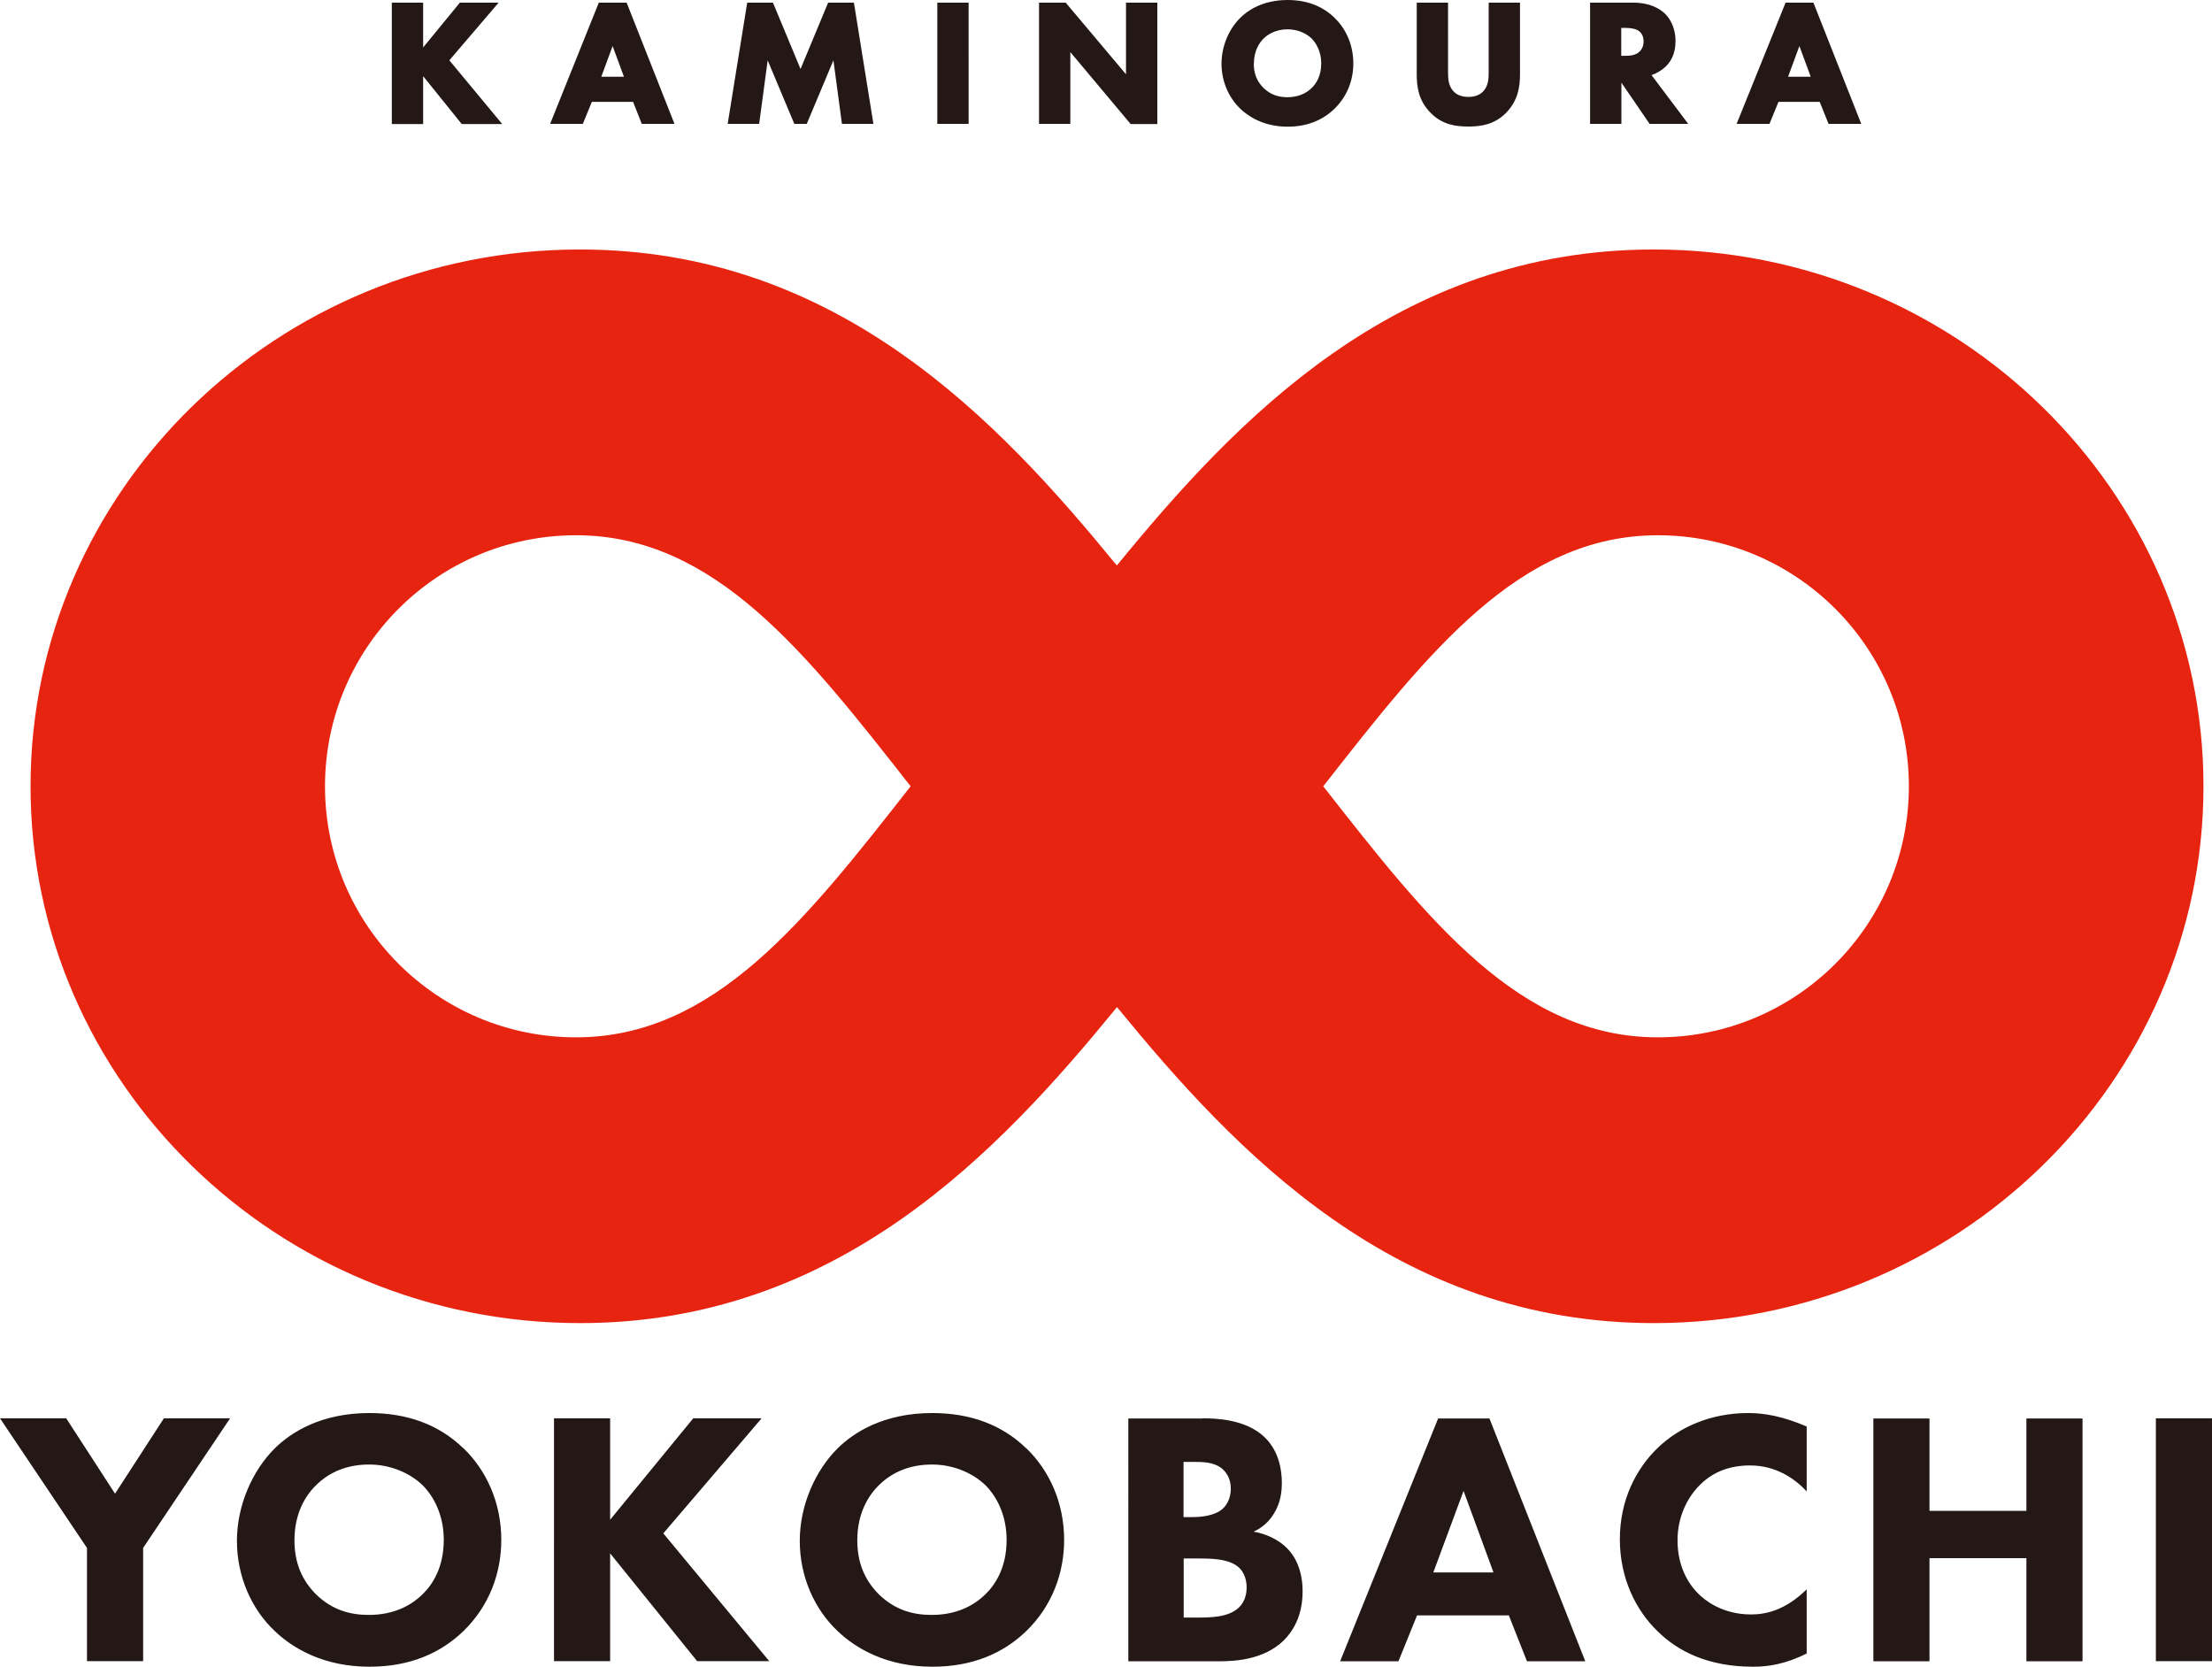
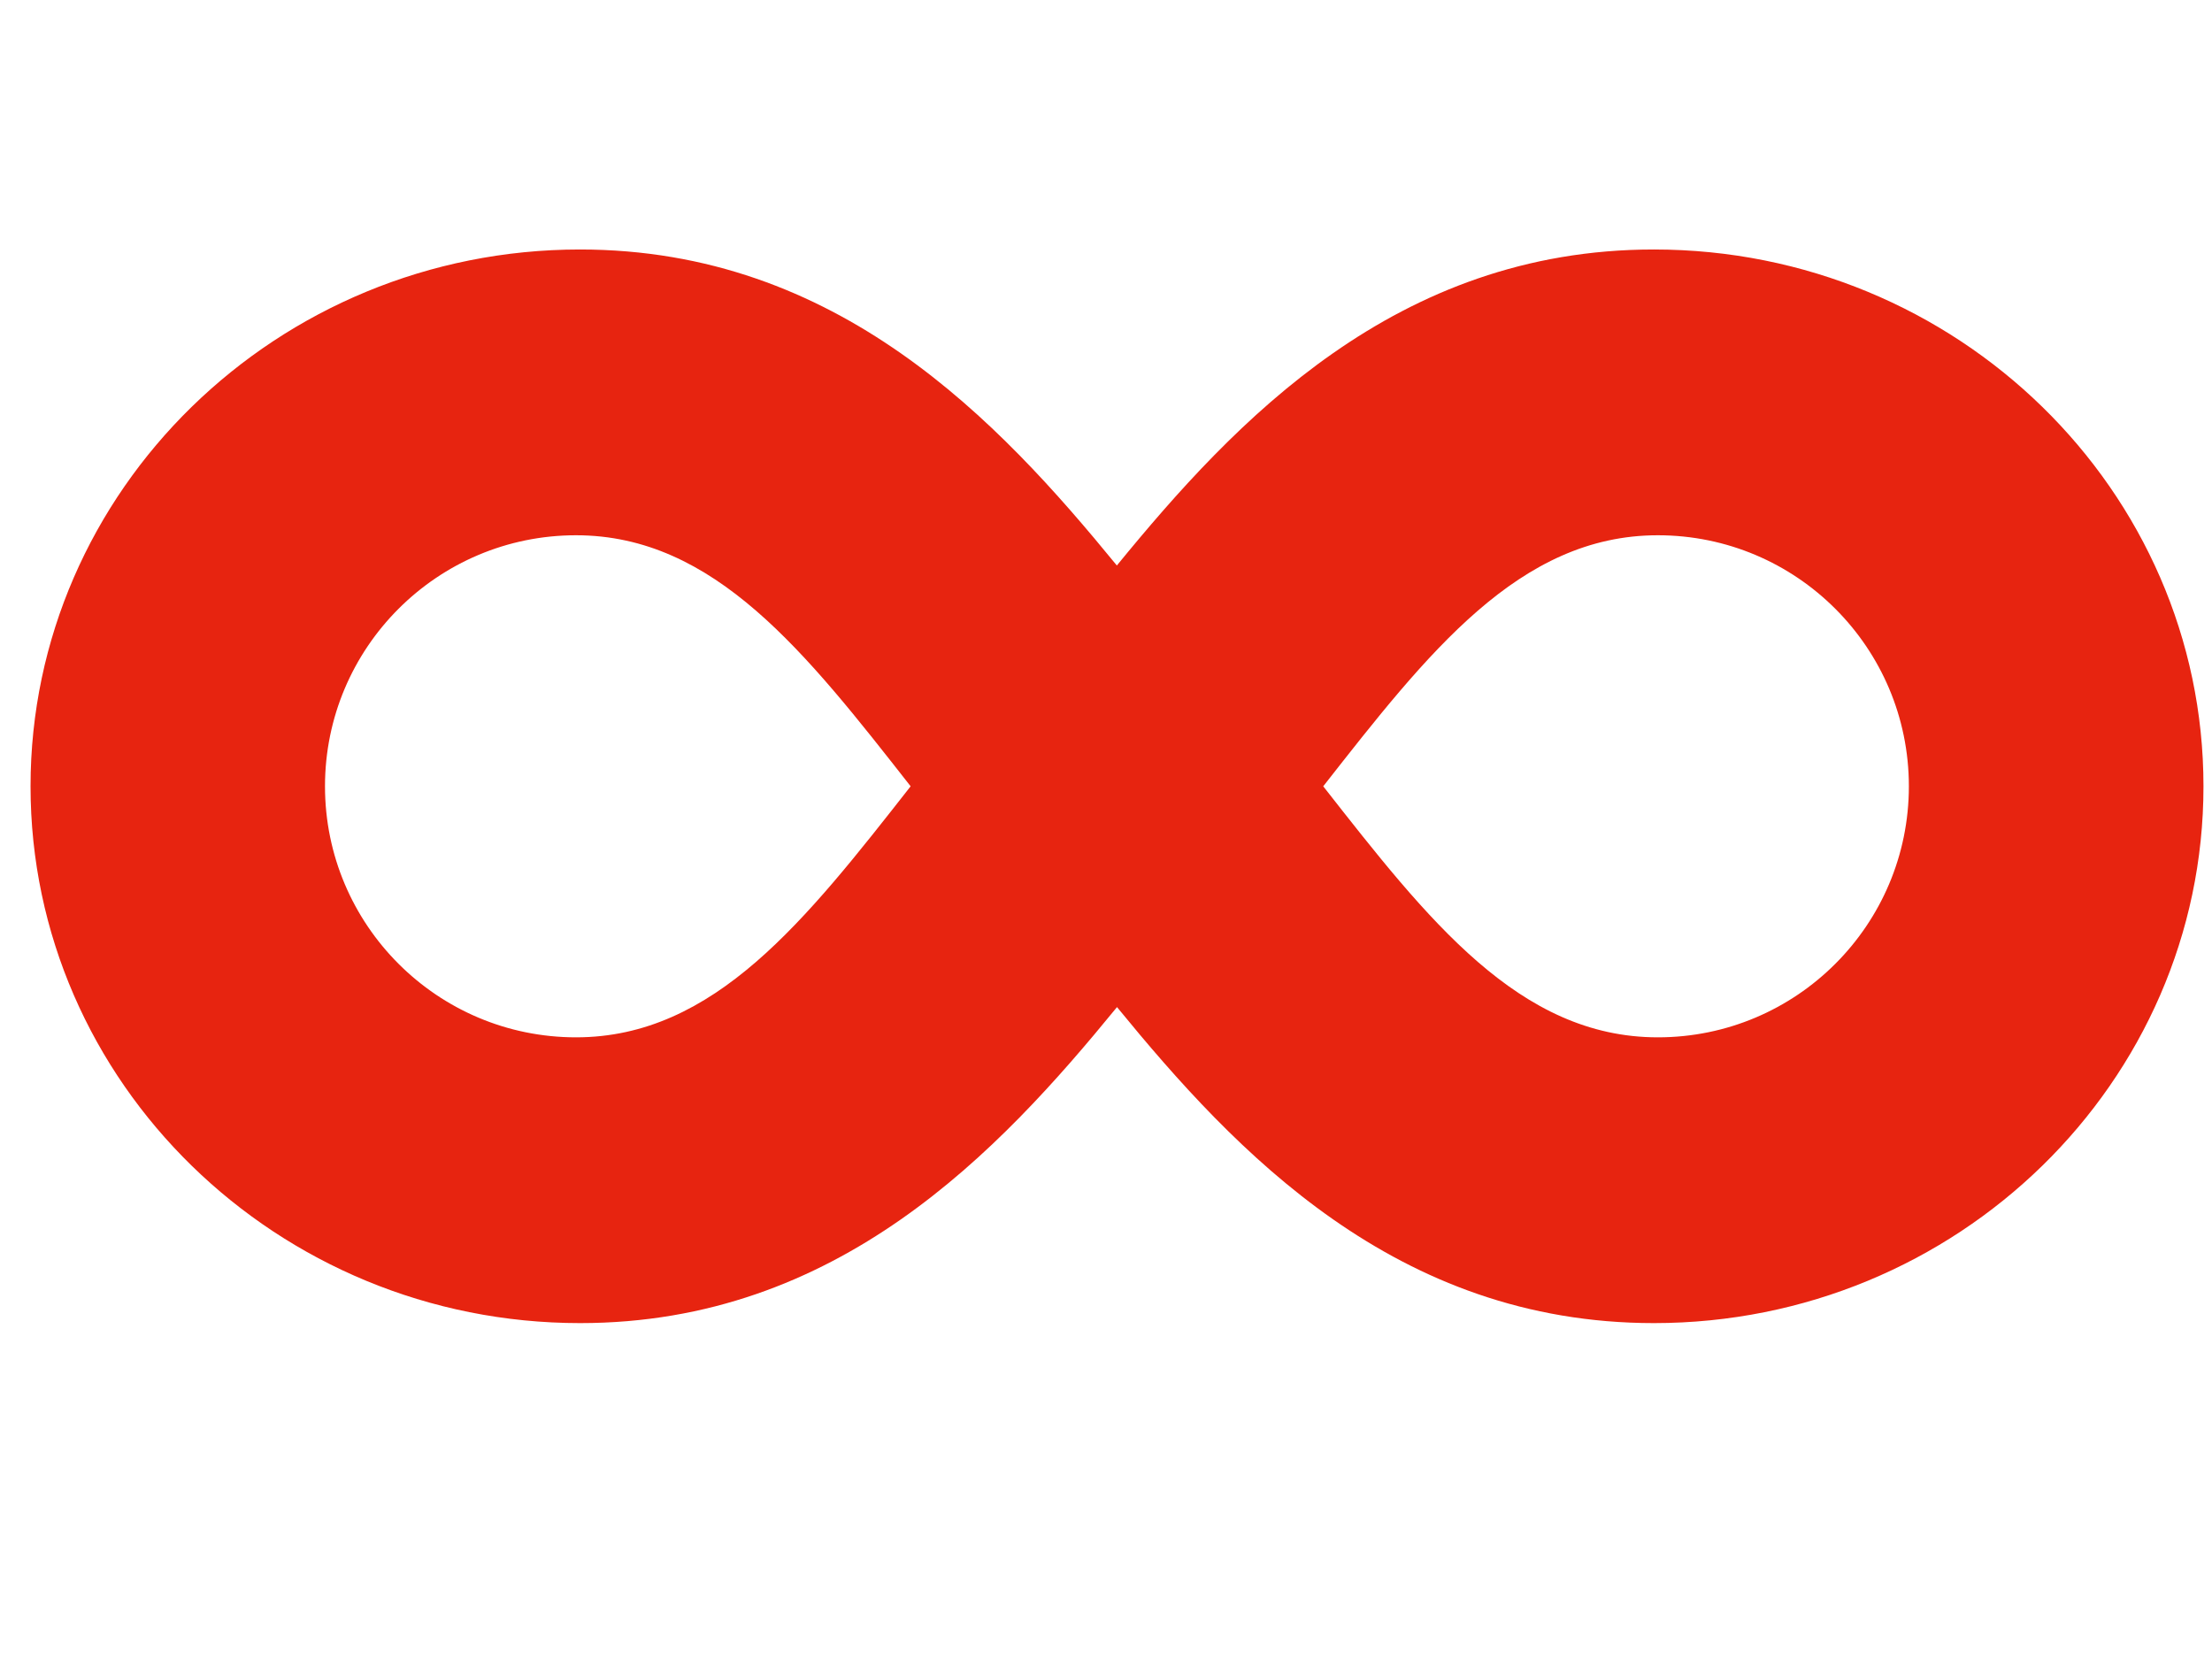
<svg xmlns="http://www.w3.org/2000/svg" id="_レイヤー_2" viewBox="0 0 142.66 107.49">
  <g id="_レイヤー_1-2">
    <path d="M106.66 16.09c-16.63 0-27 11.05-34.63 20.38-7.63-9.33-17.99-20.38-34.63-20.38-19.53 0-35.43 15.53-35.43 34.62s15.9 34.62 35.44 34.62c16.63 0 27-11.04 34.63-20.38 7.63 9.33 17.99 20.38 34.63 20.38 19.54 0 35.44-15.53 35.44-34.62s-15.9-34.62-35.44-34.62zM37.15 66.9c-8.94 0-16.19-7.25-16.19-16.19s7.25-16.19 16.19-16.19 14.83 7.58 21.58 16.19C51.98 59.32 46.09 66.9 37.15 66.9zm69.77 0c-8.94 0-14.83-7.58-21.58-16.19 6.75-8.61 12.64-16.19 21.58-16.19s16.19 7.25 16.19 16.19-7.25 16.19-16.19 16.19z" fill="#e72410" />
-     <path d="M5.61 99.83L0 91.47h4.27l3.15 4.86 3.15-4.86h4.27l-5.61 8.36v7.3H5.61v-7.3zm24.28-6.43c1.48 1.43 2.44 3.5 2.44 5.92 0 2.09-.75 4.23-2.44 5.87-1.46 1.41-3.43 2.3-6.06 2.3-2.94 0-4.93-1.17-6.11-2.3-1.5-1.41-2.44-3.52-2.44-5.82s1.01-4.53 2.42-5.94c1.06-1.06 3.01-2.3 6.13-2.3 2.44 0 4.49.75 6.06 2.28zm-9.51 2.39c-.68.66-1.39 1.81-1.39 3.55 0 1.43.47 2.58 1.43 3.52 1.01.96 2.14 1.29 3.36 1.29 1.6 0 2.72-.59 3.48-1.34.61-.59 1.36-1.69 1.36-3.5 0-1.62-.66-2.82-1.36-3.52-.77-.75-2.02-1.34-3.45-1.34s-2.58.49-3.43 1.34zM39.36 98l5.35-6.53h4.41l-6.34 7.42 6.83 8.24h-4.65l-5.61-6.95v6.95h-3.62V91.47h3.62V98zm26.83-4.6c1.48 1.43 2.44 3.5 2.44 5.92 0 2.09-.75 4.23-2.44 5.87-1.46 1.41-3.43 2.3-6.06 2.3-2.94 0-4.93-1.17-6.11-2.3-1.5-1.41-2.44-3.52-2.44-5.82s1.01-4.53 2.42-5.94c1.06-1.06 3.01-2.3 6.13-2.3 2.44 0 4.49.75 6.06 2.28zm-9.51 2.39c-.68.66-1.39 1.81-1.39 3.55 0 1.43.47 2.58 1.43 3.52 1.01.96 2.14 1.29 3.36 1.29 1.6 0 2.72-.59 3.48-1.34.61-.59 1.36-1.69 1.36-3.5 0-1.62-.66-2.82-1.36-3.52-.77-.75-2.02-1.34-3.45-1.34s-2.58.49-3.43 1.34zm20.87-4.32c.85 0 2.77.05 3.99 1.2 1.01.96 1.13 2.28 1.13 2.96 0 .61-.09 1.32-.52 2-.4.66-.94.99-1.31 1.15.75.12 1.6.49 2.16 1.06.52.52 1.01 1.41 1.01 2.79 0 1.57-.61 2.56-1.22 3.17-1.29 1.25-3.17 1.34-4.13 1.34h-5.89V91.48h4.79zm-1.22 6.37h.59c.49 0 1.32-.07 1.83-.45.33-.24.63-.71.63-1.39s-.33-1.1-.61-1.32c-.52-.4-1.22-.4-1.88-.4h-.56v3.55zm0 6.48h.87c.92 0 2.02-.02 2.68-.63.33-.3.52-.75.52-1.32 0-.63-.26-1.06-.49-1.27-.63-.59-1.85-.59-2.58-.59h-.99v3.8zm20.98-.14h-5.92l-1.2 2.96h-3.76l6.32-15.66h3.31l6.18 15.66h-3.76l-1.17-2.96zm-.99-2.77l-1.93-5.26-1.95 5.26h3.88zm20.19 5.23c-1.39.7-2.51.85-3.45.85-2.89 0-4.84-.99-6.15-2.28-1.41-1.36-2.44-3.43-2.44-5.94s1.03-4.53 2.44-5.89c1.39-1.34 3.41-2.25 5.85-2.25 1.03 0 2.23.21 3.76.87v4.18c-.8-.85-2-1.67-3.66-1.67-1.32 0-2.37.42-3.19 1.22-.87.85-1.48 2.11-1.48 3.62 0 1.62.66 2.77 1.36 3.45.33.33 1.46 1.32 3.38 1.32.94 0 2.21-.26 3.59-1.62v4.16zm7.93-9.2h6.25v-5.96h3.62v15.66h-3.62v-6.65h-6.25v6.65h-3.62V91.48h3.62v5.96zm18.22-5.97v15.66h-3.62V91.47h3.62zM28.98 3.89L32.39 8h-2.61l-2.49-3.09V8h-2.02V.17h2.02v2.89L29.66.17h2.5l-3.18 3.72zM40.45.26l3.05 7.73h-2.11l-.56-1.42h-2.66l-.58 1.42h-2.11L38.62.17h1.79l.04.09zm-.94 2.71l-.73 1.98h1.46l-.73-1.98zM55.07.17h-1.66l-1.78 4.28L49.85.17h-1.66l-1.26 7.82h2.03l.55-4.1 1.72 4.1h.8l1.72-4.1.55 4.1h2.03L55.09.28l-.02-.12zm5.38 7.82h2.02V.17h-2.02v7.82zm12.17-3.2L68.73.17h-1.72v7.82h2.02V3.36L72.92 8h1.72V.17h-2.02v4.62zm13.44-3.65c.79.76 1.22 1.81 1.22 2.95s-.43 2.16-1.22 2.93c-.79.76-1.8 1.15-3.02 1.15-1.6 0-2.59-.72-3.04-1.15-.77-.73-1.22-1.79-1.22-2.91s.46-2.22 1.21-2.96C80.42.72 81.39 0 83.04 0c1.22 0 2.24.38 3.02 1.14zm-5.2 2.96c0 .65.21 1.17.65 1.59.42.4.9.58 1.52.58s1.18-.21 1.57-.6c.28-.27.61-.76.61-1.58 0-.89-.43-1.41-.61-1.6-.39-.38-.97-.6-1.56-.6s-1.16.21-1.55.6c-.23.23-.62.73-.62 1.61zm15.15.63c0 .37-.04.84-.36 1.17-.22.23-.54.35-.95.35s-.73-.12-.95-.35c-.32-.33-.36-.79-.36-1.17V.17h-2.02v4.61c0 .78.1 1.69.88 2.48.77.8 1.67.9 2.45.9s1.68-.11 2.45-.9c.77-.8.88-1.7.88-2.48V.17h-2.02v4.56zm10.5.11l2.37 3.15h-2.49l-1.82-2.66v2.66h-2.02V.17h2.79c1.06 0 1.68.38 2.02.69.26.25.7.82.7 1.79 0 .69-.21 1.23-.63 1.64-.25.24-.58.44-.91.55zm-1.94-1.24h.25c.3 0 .69-.03.94-.29.09-.09.24-.29.24-.64 0-.29-.1-.51-.29-.66-.18-.14-.48-.21-.88-.21h-.27v1.79zm15.47 4.39h-2.11l-.57-1.42h-2.66l-.58 1.42H112l3.16-7.82h1.79l.04.09 3.05 7.73zm-3.99-5.02l-.73 1.98h1.46l-.73-1.98z" fill="#231815" />
  </g>
</svg>